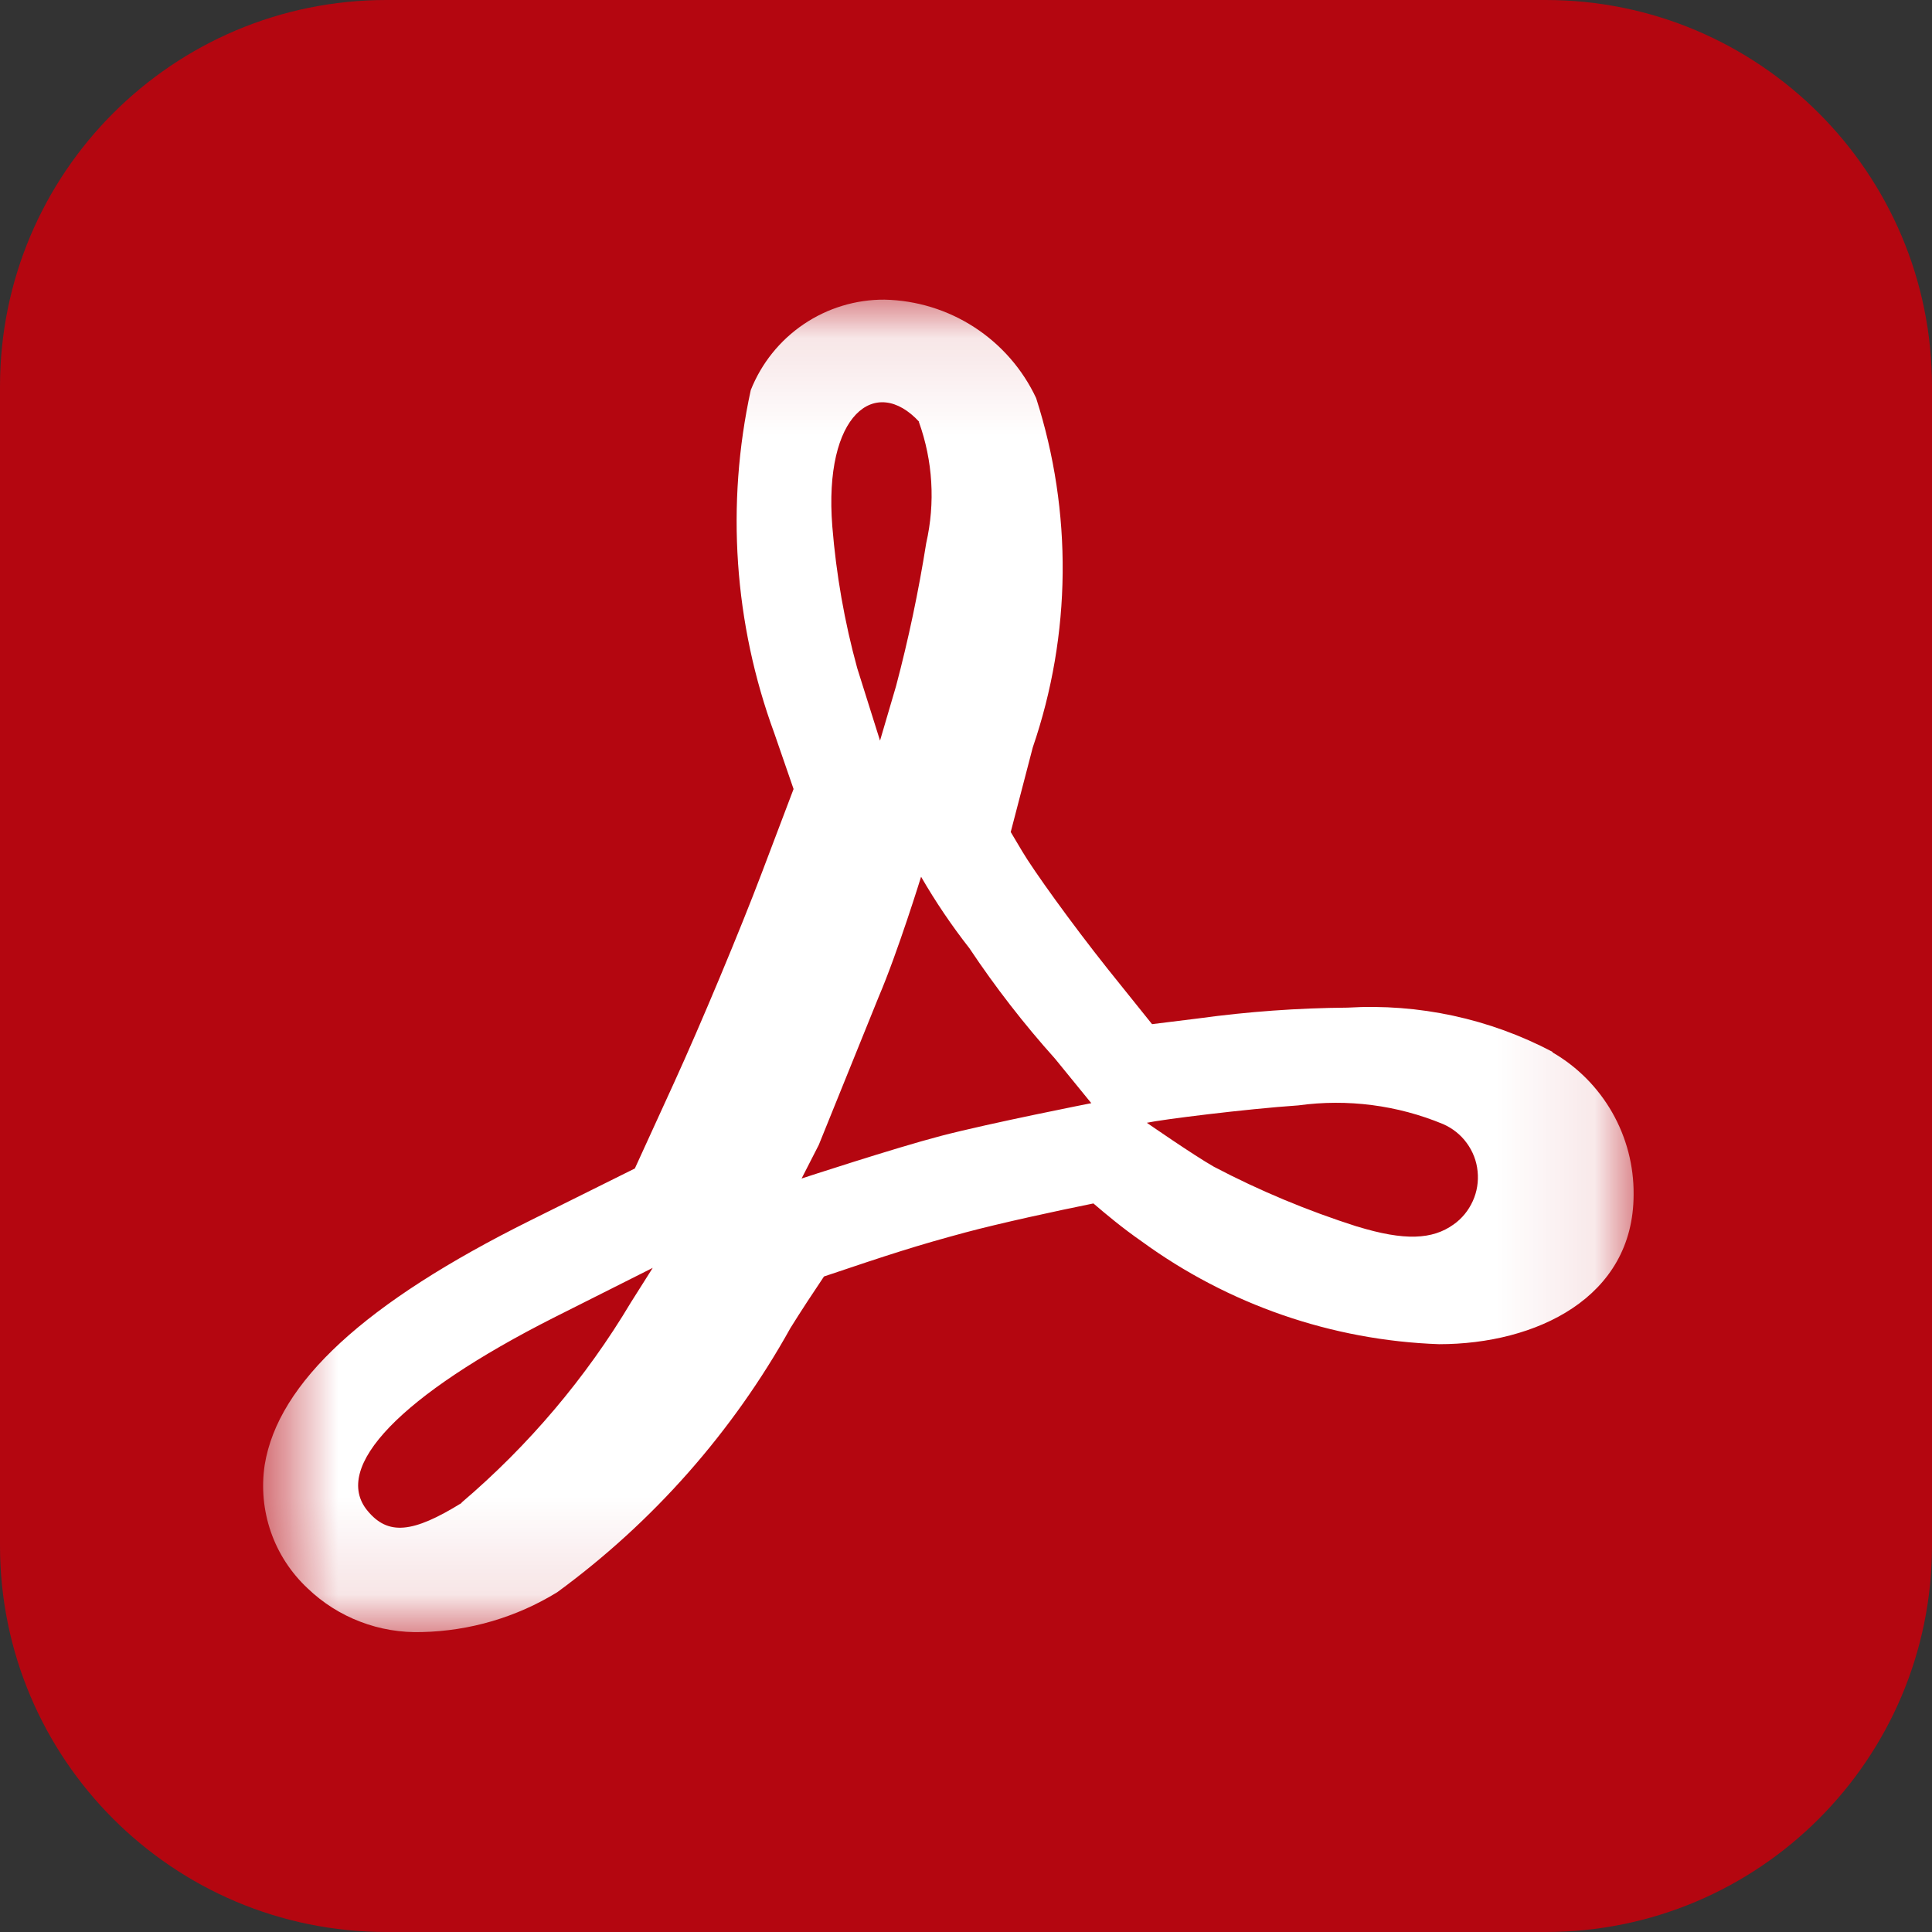
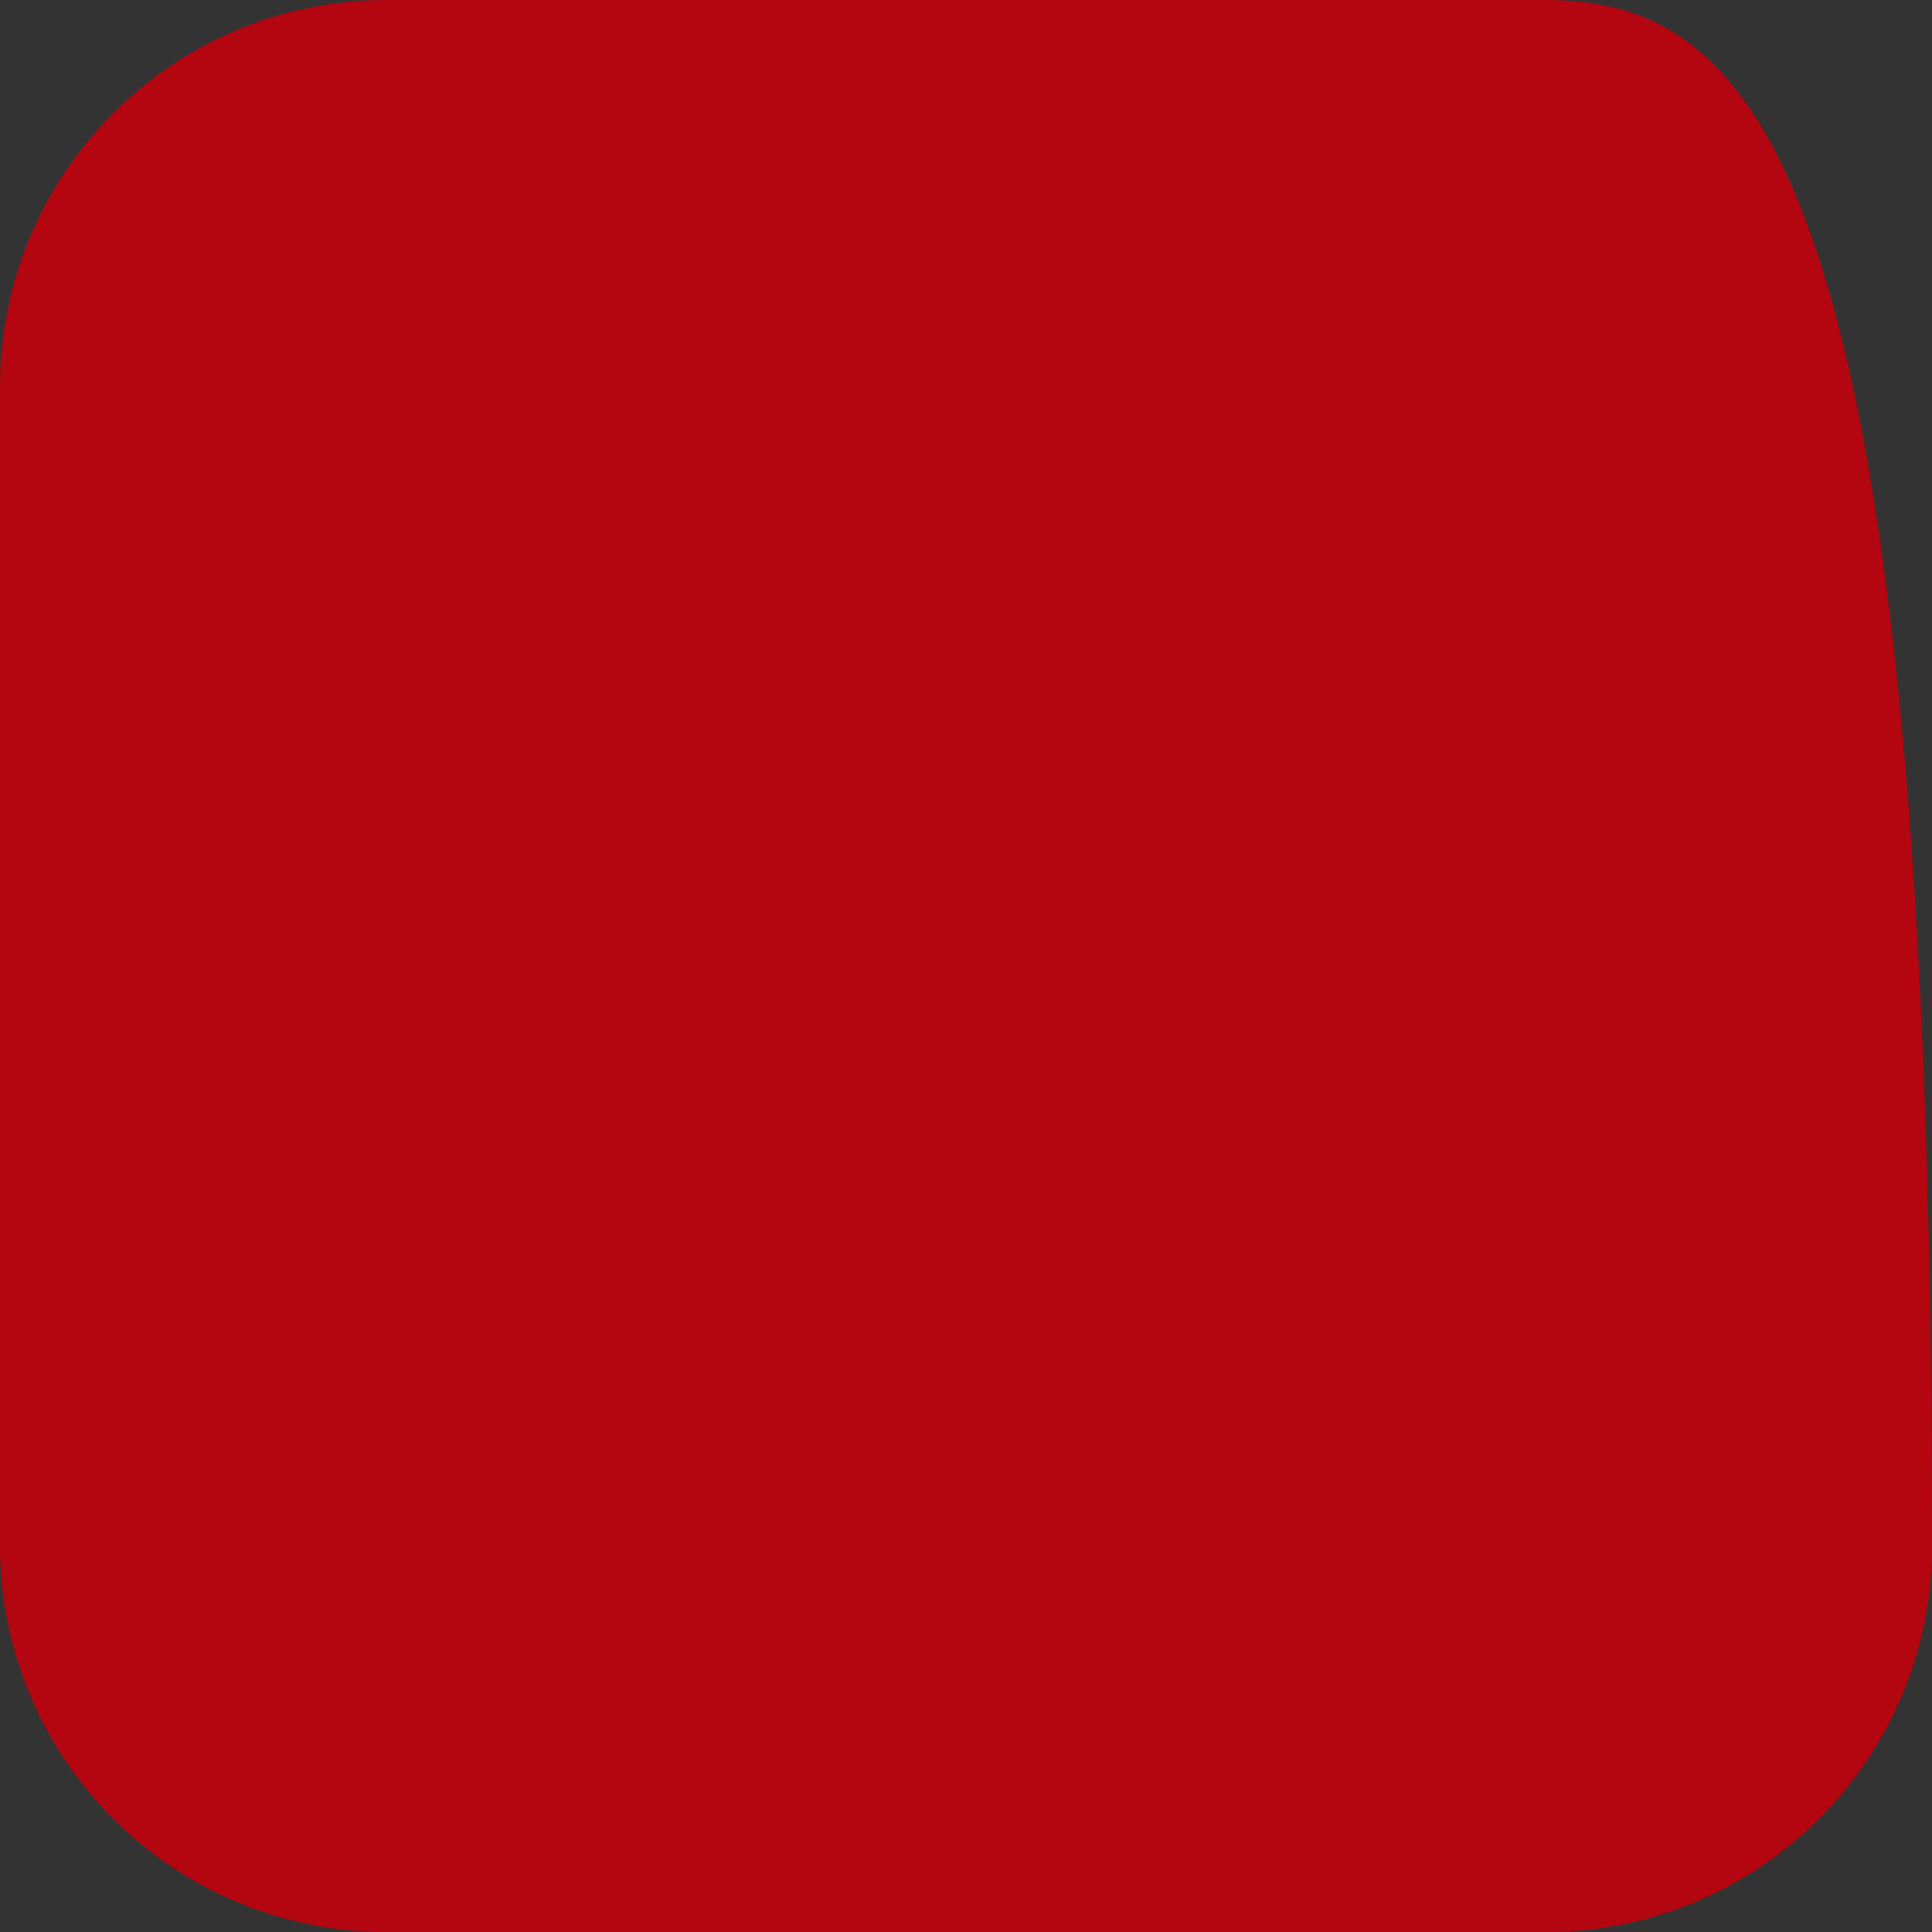
<svg xmlns="http://www.w3.org/2000/svg" width="20" height="20" viewBox="0 0 20 20" fill="none">
  <rect x="0" y="0" width="20" height="20" fill="#333333" stroke="none" />
-   <path d="M16 0H4C1.791 0 0 1.791 0 4V16C0 18.209 1.791 20 4 20H16C18.209 20 20 18.209 20 16V4C20 1.791 18.209 0 16 0Z" fill="#B40610" />
+   <path d="M16 0H4C1.791 0 0 1.791 0 4V16C0 18.209 1.791 20 4 20H16C18.209 20 20 18.209 20 16C20 1.791 18.209 0 16 0Z" fill="#B40610" />
  <mask id="mask0_317_3586" style="mask-type:luminance" maskUnits="userSpaceOnUse" x="2" y="3" width="15" height="14">
    <path d="M16.911 3.102H2.725V16.895H16.911V3.102Z" fill="white" />
  </mask>
  <g mask="url(#mask0_317_3586)">
-     <path d="M16.072 10.889C15.42 10.545 14.686 10.387 13.95 10.431C13.435 10.435 12.92 10.472 12.41 10.542L11.926 10.602L11.47 10.034C11.088 9.554 10.695 9.005 10.582 8.813L10.463 8.613L10.691 7.738C11.092 6.568 11.104 5.299 10.726 4.121C10.586 3.822 10.364 3.568 10.087 3.388C9.81 3.208 9.488 3.109 9.157 3.102C8.859 3.1 8.567 3.189 8.32 3.356C8.073 3.523 7.882 3.761 7.772 4.038C7.514 5.221 7.598 6.453 8.015 7.589L8.215 8.168L7.886 9.036C7.659 9.636 7.252 10.608 6.978 11.208L6.572 12.096L5.488 12.635C3.778 13.485 2.879 14.312 2.74 15.165C2.705 15.398 2.727 15.636 2.804 15.858C2.881 16.081 3.012 16.281 3.184 16.442C3.341 16.593 3.527 16.711 3.73 16.788C3.933 16.866 4.15 16.902 4.368 16.895C4.863 16.884 5.346 16.742 5.768 16.483C6.761 15.756 7.585 14.823 8.183 13.747C8.289 13.576 8.429 13.364 8.53 13.214C9.207 12.986 9.485 12.895 9.995 12.758C10.345 12.664 10.942 12.534 11.319 12.458C11.452 12.572 11.619 12.712 11.819 12.851C12.716 13.505 13.788 13.876 14.898 13.915C15.898 13.915 16.911 13.436 16.911 12.366C16.914 12.068 16.837 11.775 16.69 11.517C16.542 11.258 16.329 11.043 16.071 10.894M14.045 12.696C13.535 12.533 13.04 12.327 12.566 12.078C12.352 11.956 11.872 11.623 11.872 11.623C12.02 11.59 12.896 11.48 13.44 11.443C13.948 11.373 14.466 11.44 14.94 11.637C15.037 11.68 15.122 11.747 15.184 11.833C15.247 11.919 15.286 12.02 15.296 12.125C15.307 12.231 15.29 12.338 15.246 12.434C15.202 12.531 15.134 12.615 15.047 12.676C14.829 12.832 14.541 12.848 14.047 12.696M8.297 12.202L8.476 11.852L9.095 10.322C9.295 9.854 9.535 9.076 9.535 9.076C9.684 9.334 9.851 9.581 10.035 9.816C10.303 10.218 10.599 10.6 10.922 10.96L11.297 11.42C11.297 11.42 10.254 11.625 9.74 11.759C9.255 11.886 8.301 12.199 8.301 12.199M9.512 4.367C9.657 4.77 9.683 5.206 9.588 5.623C9.509 6.121 9.405 6.615 9.276 7.102L9.11 7.667L8.874 6.917C8.742 6.437 8.656 5.945 8.616 5.449C8.524 4.286 9.065 3.878 9.516 4.367M4.778 15.559C4.269 15.874 4.016 15.895 3.805 15.64C3.429 15.187 4.152 14.44 5.733 13.64L6.757 13.125L6.532 13.481C6.065 14.264 5.472 14.964 4.778 15.555" fill="white" />
-   </g>
+     </g>
</svg>